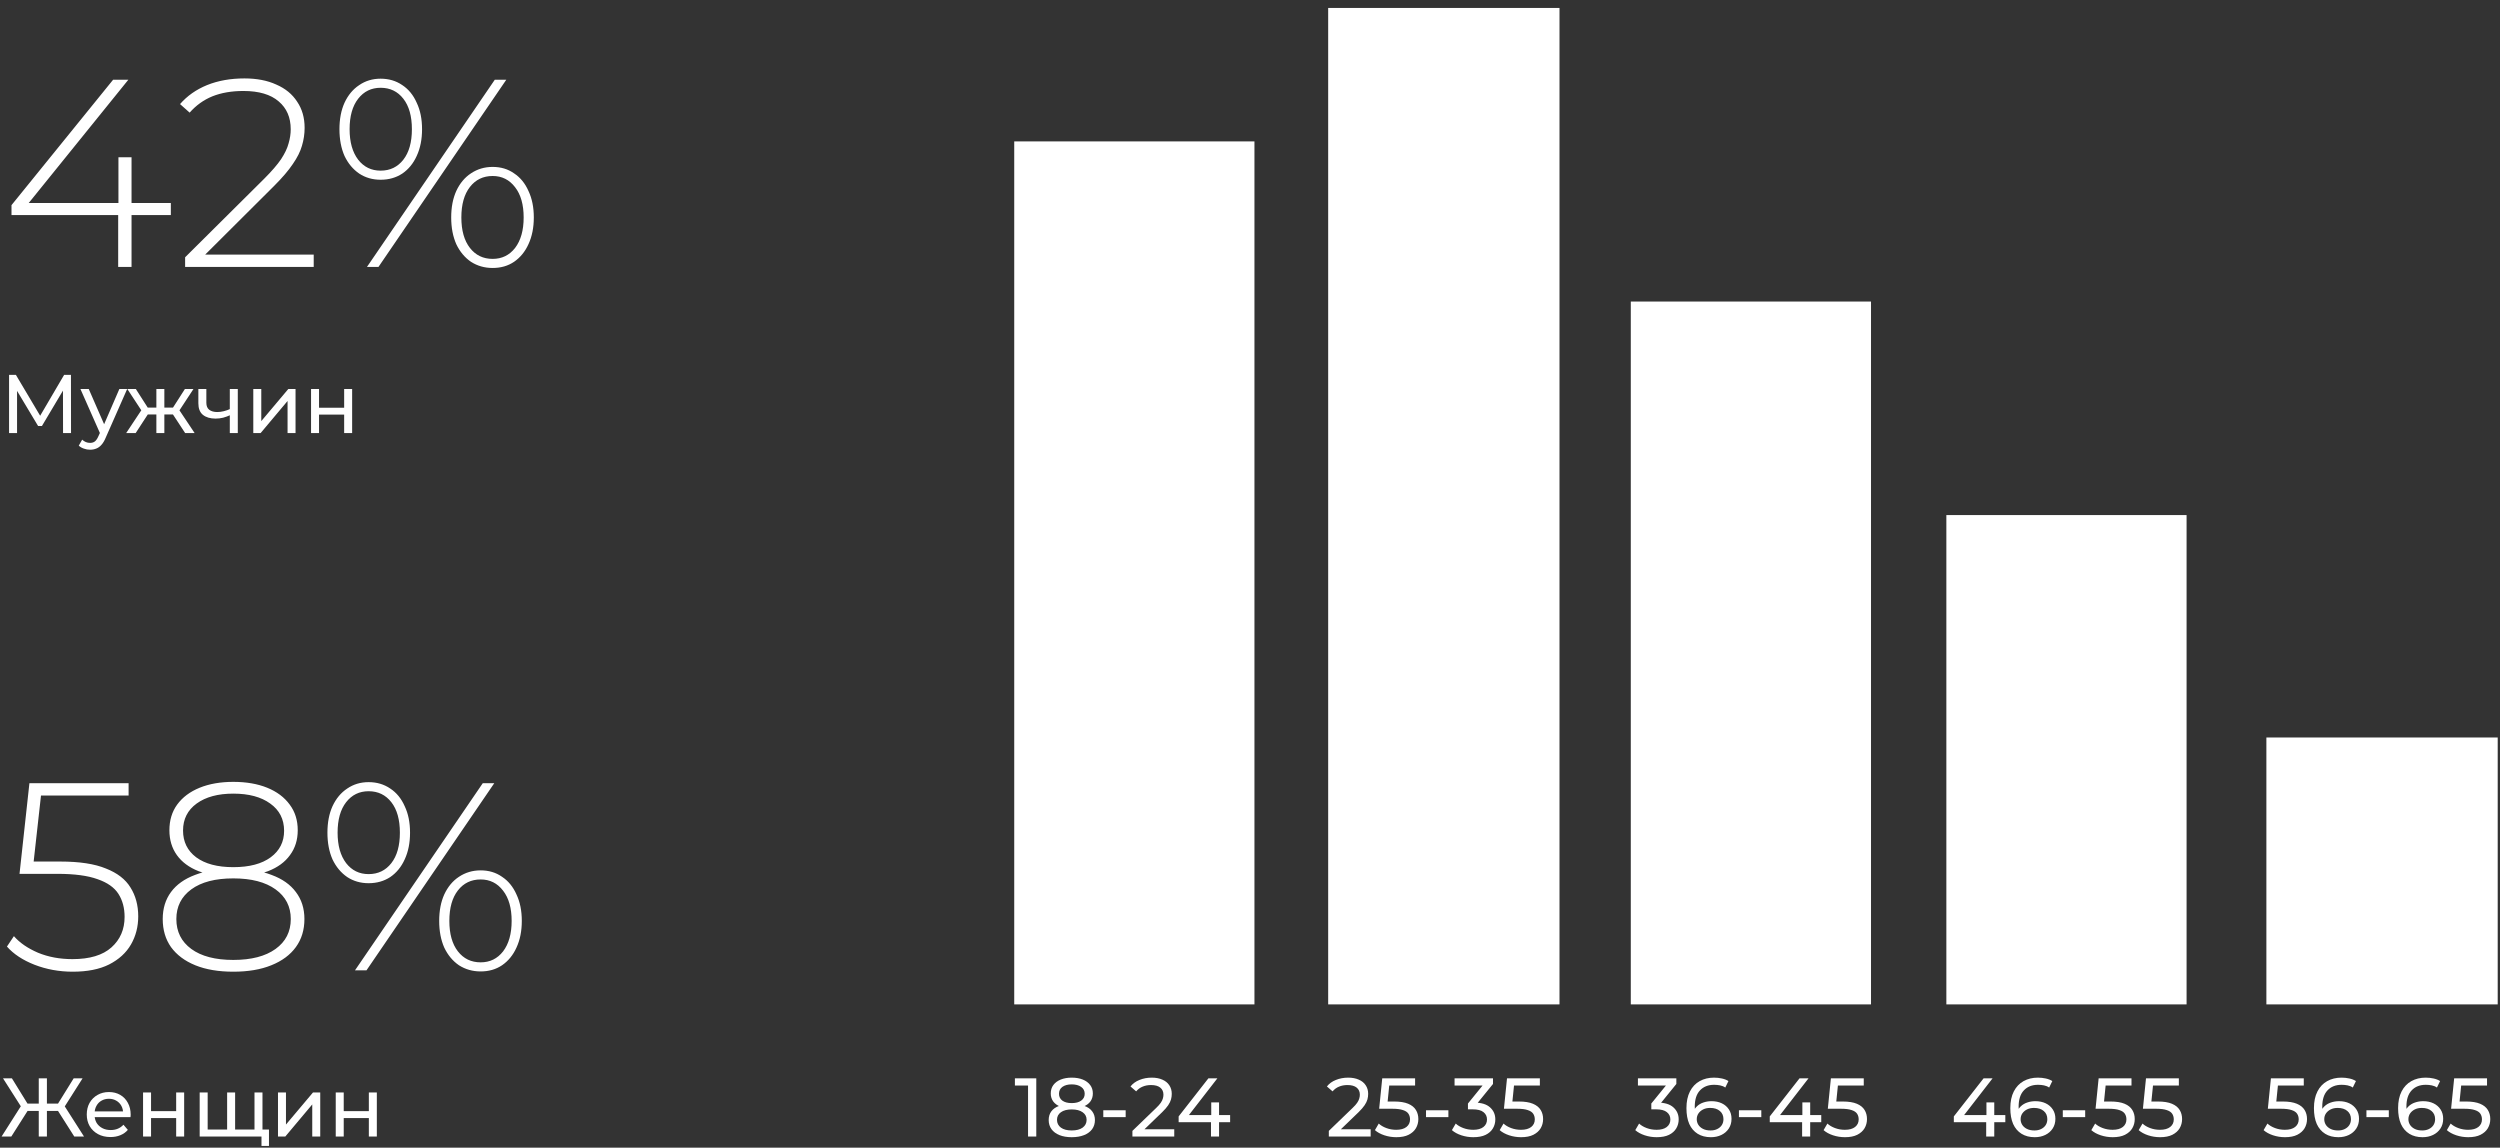
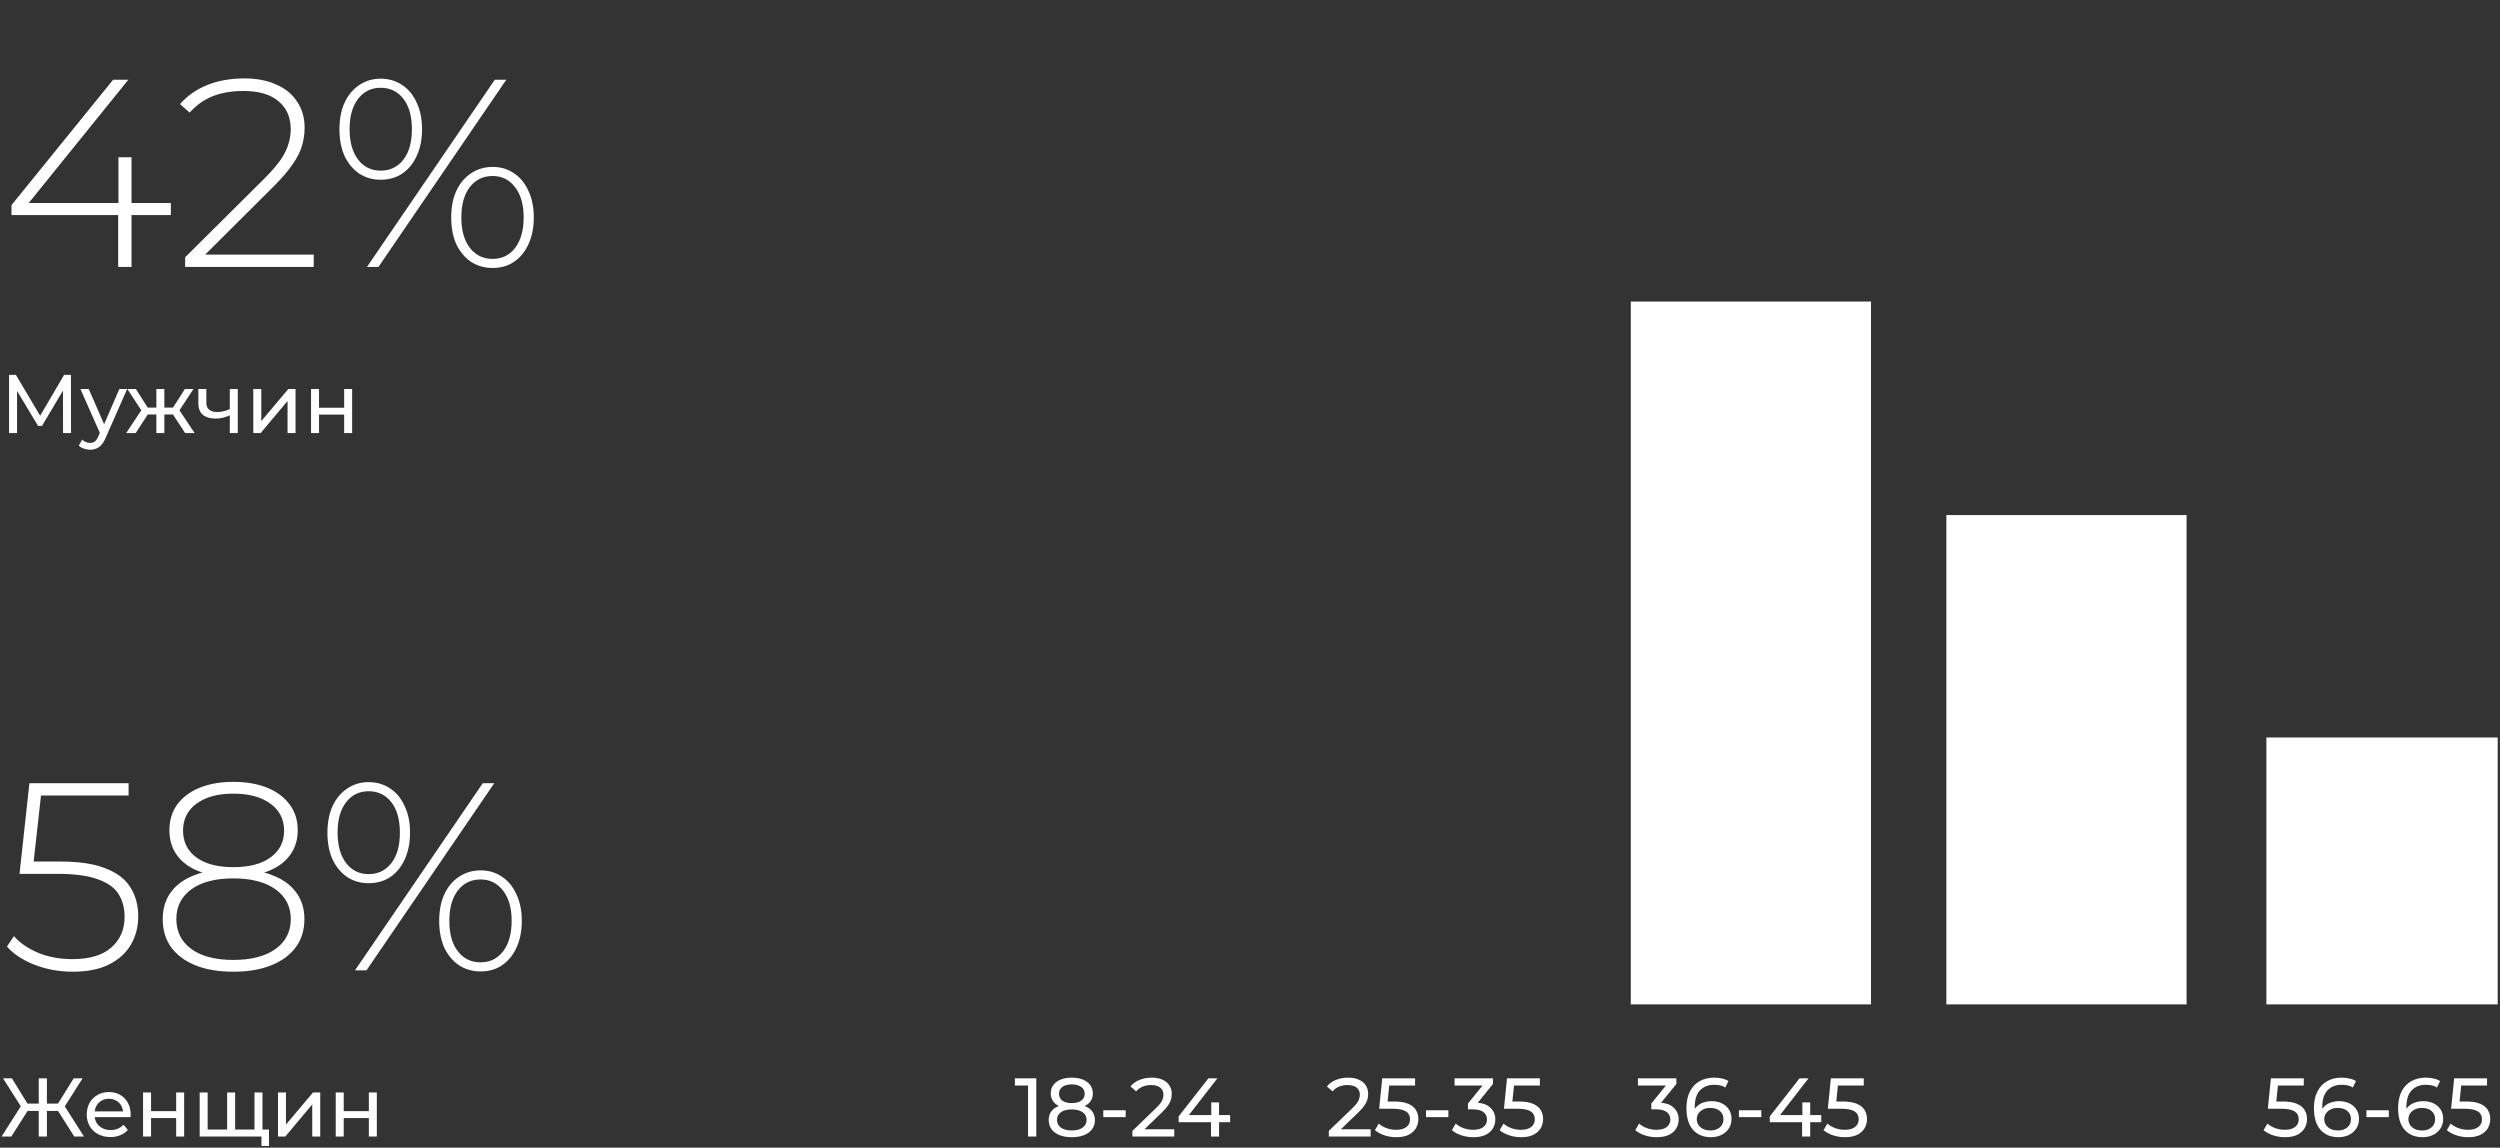
<svg xmlns="http://www.w3.org/2000/svg" width="281" height="129" viewBox="0 0 281 129" fill="none">
  <rect x="0" y="0" width="281" height="129" fill="#333333" stroke="none" />
  <path d="M1.292 24.17V23.058L12.712 8.964H14.425L3.035 23.058L2.194 22.818H19.203V24.17H1.292ZM13.283 30V24.17L13.313 22.818V17.679H14.785V30H13.283ZM20.807 30V28.918L29.702 20.083C30.543 19.242 31.174 18.51 31.595 17.889C32.016 17.248 32.296 16.657 32.437 16.116C32.597 15.575 32.677 15.044 32.677 14.524C32.677 13.201 32.226 12.159 31.325 11.398C30.423 10.617 29.101 10.226 27.358 10.226C26.035 10.226 24.873 10.427 23.872 10.827C22.89 11.228 22.039 11.839 21.317 12.66L20.236 11.699C21.037 10.777 22.049 10.066 23.271 9.565C24.513 9.064 25.915 8.814 27.478 8.814C28.86 8.814 30.052 9.044 31.054 9.505C32.076 9.946 32.857 10.587 33.398 11.428C33.959 12.25 34.239 13.231 34.239 14.373C34.239 15.055 34.139 15.726 33.939 16.387C33.759 17.028 33.418 17.709 32.917 18.43C32.437 19.151 31.735 19.973 30.814 20.894L22.459 29.219L21.948 28.618H35.261V30H20.807ZM41.249 30L55.613 8.964H56.906L42.541 30H41.249ZM42.781 20.203C41.88 20.203 41.078 19.973 40.377 19.512C39.676 19.031 39.125 18.37 38.724 17.529C38.344 16.667 38.154 15.665 38.154 14.524C38.154 13.382 38.344 12.39 38.724 11.549C39.125 10.687 39.676 10.026 40.377 9.565C41.078 9.084 41.88 8.844 42.781 8.844C43.703 8.844 44.514 9.084 45.216 9.565C45.917 10.026 46.458 10.687 46.838 11.549C47.239 12.39 47.439 13.382 47.439 14.524C47.439 15.665 47.239 16.667 46.838 17.529C46.458 18.37 45.917 19.031 45.216 19.512C44.514 19.973 43.703 20.203 42.781 20.203ZM42.781 19.181C43.843 19.181 44.695 18.771 45.336 17.949C45.977 17.128 46.297 15.986 46.297 14.524C46.297 13.061 45.977 11.919 45.336 11.098C44.695 10.276 43.843 9.866 42.781 9.866C41.74 9.866 40.898 10.276 40.257 11.098C39.616 11.919 39.295 13.061 39.295 14.524C39.295 15.966 39.616 17.108 40.257 17.949C40.898 18.771 41.74 19.181 42.781 19.181ZM55.373 30.12C54.471 30.12 53.66 29.89 52.939 29.429C52.238 28.948 51.687 28.287 51.286 27.446C50.905 26.584 50.715 25.582 50.715 24.441C50.715 23.299 50.905 22.307 51.286 21.465C51.687 20.604 52.238 19.943 52.939 19.482C53.66 19.001 54.471 18.761 55.373 18.761C56.294 18.761 57.096 19.001 57.777 19.482C58.478 19.943 59.019 20.604 59.4 21.465C59.8 22.307 60.001 23.299 60.001 24.441C60.001 25.582 59.8 26.584 59.4 27.446C59.019 28.287 58.478 28.948 57.777 29.429C57.096 29.89 56.294 30.12 55.373 30.12ZM55.373 29.099C56.415 29.099 57.256 28.688 57.897 27.866C58.538 27.025 58.859 25.883 58.859 24.441C58.859 22.998 58.538 21.866 57.897 21.045C57.256 20.203 56.415 19.782 55.373 19.782C54.311 19.782 53.46 20.193 52.819 21.015C52.178 21.836 51.857 22.978 51.857 24.441C51.857 25.903 52.178 27.045 52.819 27.866C53.46 28.688 54.311 29.099 55.373 29.099Z" fill="white" />
  <path d="M1.019 48.678V42.134H1.786L4.721 47.079H4.31L7.208 42.134H7.975L7.984 48.678H7.087L7.077 43.545H7.292L4.712 47.883H4.282L1.683 43.545H1.917V48.678H1.019ZM10.124 50.548C9.887 50.548 9.657 50.508 9.432 50.426C9.208 50.352 9.015 50.239 8.853 50.09L9.236 49.417C9.361 49.535 9.498 49.626 9.647 49.688C9.797 49.75 9.956 49.781 10.124 49.781C10.342 49.781 10.523 49.725 10.666 49.613C10.81 49.501 10.944 49.301 11.069 49.015L11.377 48.332L11.471 48.22L13.415 43.723H14.294L11.891 49.174C11.748 49.523 11.586 49.797 11.405 49.996C11.231 50.196 11.037 50.336 10.825 50.417C10.614 50.504 10.38 50.548 10.124 50.548ZM11.302 48.837L9.04 43.723H9.975L11.901 48.136L11.302 48.837ZM20.811 48.678L19.231 46.266L19.969 45.817L21.877 48.678H20.811ZM18.202 46.584V45.817H19.81V46.584H18.202ZM20.053 46.303L19.203 46.191L20.783 43.723H21.746L20.053 46.303ZM15.248 48.678H14.182L16.08 45.817L16.819 46.266L15.248 48.678ZM18.473 48.678H17.576V43.723H18.473V48.678ZM17.847 46.584H16.248V45.817H17.847V46.584ZM16.005 46.303L14.313 43.723H15.267L16.847 46.191L16.005 46.303ZM25.895 46.649C25.634 46.774 25.363 46.874 25.082 46.949C24.808 47.017 24.524 47.051 24.231 47.051C23.633 47.051 23.159 46.911 22.81 46.631C22.467 46.35 22.296 45.917 22.296 45.331V43.723H23.194V45.275C23.194 45.63 23.303 45.892 23.521 46.06C23.745 46.229 24.044 46.313 24.418 46.313C24.655 46.313 24.898 46.282 25.148 46.219C25.403 46.157 25.652 46.07 25.895 45.957V46.649ZM25.83 48.678V43.723H26.728V48.678H25.83ZM28.47 48.678V43.723H29.368V47.332L32.406 43.723H33.219V48.678H32.322V45.069L29.293 48.678H28.47ZM34.962 48.678V43.723H35.859V45.827H38.683V43.723H39.58V48.678H38.683V46.603H35.859V48.678H34.962Z" fill="white" />
  <path d="M8.174 109.219C6.651 109.219 5.219 108.958 3.877 108.437C2.554 107.917 1.523 107.235 0.781 106.394L1.563 105.222C2.204 105.963 3.105 106.584 4.267 107.085C5.429 107.566 6.721 107.806 8.144 107.806C10.087 107.806 11.55 107.366 12.531 106.484C13.513 105.603 14.004 104.461 14.004 103.058C14.004 102.056 13.774 101.195 13.313 100.474C12.852 99.753 12.071 99.202 10.969 98.821C9.867 98.42 8.364 98.22 6.461 98.22H2.194L3.306 88.032H14.455V89.415H3.937L4.688 88.694L3.696 97.619L2.975 96.838H6.792C8.935 96.838 10.638 97.098 11.9 97.619C13.182 98.12 14.104 98.831 14.665 99.753C15.246 100.674 15.537 101.756 15.537 102.998C15.537 104.16 15.266 105.212 14.725 106.153C14.184 107.095 13.363 107.846 12.261 108.407C11.179 108.948 9.817 109.219 8.174 109.219ZM26.223 109.219C24.561 109.219 23.138 108.978 21.956 108.498C20.774 108.017 19.863 107.336 19.221 106.454C18.6 105.573 18.29 104.521 18.29 103.299C18.29 102.117 18.6 101.105 19.221 100.263C19.842 99.422 20.744 98.781 21.926 98.34C23.108 97.879 24.541 97.649 26.223 97.649C27.906 97.649 29.339 97.879 30.521 98.34C31.723 98.781 32.634 99.422 33.255 100.263C33.897 101.105 34.217 102.117 34.217 103.299C34.217 104.521 33.897 105.573 33.255 106.454C32.614 107.336 31.693 108.017 30.491 108.498C29.309 108.978 27.886 109.219 26.223 109.219ZM26.223 107.896C28.247 107.896 29.829 107.486 30.971 106.664C32.113 105.843 32.684 104.721 32.684 103.299C32.684 101.896 32.113 100.784 30.971 99.963C29.829 99.141 28.247 98.731 26.223 98.731C24.2 98.731 22.627 99.141 21.505 99.963C20.383 100.784 19.822 101.896 19.822 103.299C19.822 104.721 20.383 105.843 21.505 106.664C22.627 107.486 24.2 107.896 26.223 107.896ZM26.223 98.52C24.701 98.52 23.398 98.32 22.317 97.919C21.255 97.499 20.444 96.898 19.883 96.116C19.322 95.335 19.041 94.403 19.041 93.322C19.041 92.2 19.332 91.238 19.913 90.437C20.514 89.615 21.355 88.984 22.437 88.543C23.519 88.103 24.781 87.882 26.223 87.882C27.686 87.882 28.958 88.103 30.04 88.543C31.122 88.984 31.963 89.615 32.564 90.437C33.165 91.238 33.466 92.2 33.466 93.322C33.466 94.403 33.175 95.335 32.594 96.116C32.033 96.898 31.212 97.499 30.13 97.919C29.048 98.32 27.746 98.52 26.223 98.52ZM26.223 97.469C28.026 97.469 29.429 97.098 30.43 96.357C31.432 95.615 31.933 94.624 31.933 93.382C31.933 92.079 31.412 91.058 30.37 90.316C29.349 89.575 27.966 89.204 26.223 89.204C24.5 89.204 23.128 89.575 22.106 90.316C21.085 91.058 20.574 92.069 20.574 93.352C20.574 94.614 21.064 95.615 22.046 96.357C23.048 97.098 24.44 97.469 26.223 97.469ZM39.899 109.068L54.263 88.032H55.556L41.191 109.068H39.899ZM41.431 99.272C40.53 99.272 39.728 99.041 39.027 98.581C38.326 98.1 37.775 97.439 37.374 96.597C36.994 95.736 36.803 94.734 36.803 93.592C36.803 92.45 36.994 91.458 37.374 90.617C37.775 89.755 38.326 89.094 39.027 88.633C39.728 88.153 40.53 87.912 41.431 87.912C42.353 87.912 43.164 88.153 43.866 88.633C44.567 89.094 45.108 89.755 45.488 90.617C45.889 91.458 46.089 92.45 46.089 93.592C46.089 94.734 45.889 95.736 45.488 96.597C45.108 97.439 44.567 98.1 43.866 98.581C43.164 99.041 42.353 99.272 41.431 99.272ZM41.431 98.25C42.493 98.25 43.345 97.839 43.986 97.018C44.627 96.197 44.947 95.055 44.947 93.592C44.947 92.129 44.627 90.988 43.986 90.166C43.345 89.345 42.493 88.934 41.431 88.934C40.39 88.934 39.548 89.345 38.907 90.166C38.266 90.988 37.946 92.129 37.946 93.592C37.946 95.034 38.266 96.176 38.907 97.018C39.548 97.839 40.39 98.25 41.431 98.25ZM54.023 109.189C53.121 109.189 52.31 108.958 51.589 108.498C50.888 108.017 50.337 107.356 49.936 106.514C49.555 105.653 49.365 104.651 49.365 103.509C49.365 102.367 49.555 101.375 49.936 100.534C50.337 99.672 50.888 99.011 51.589 98.55C52.31 98.07 53.121 97.829 54.023 97.829C54.944 97.829 55.746 98.07 56.427 98.55C57.128 99.011 57.669 99.672 58.05 100.534C58.45 101.375 58.651 102.367 58.651 103.509C58.651 104.651 58.45 105.653 58.05 106.514C57.669 107.356 57.128 108.017 56.427 108.498C55.746 108.958 54.944 109.189 54.023 109.189ZM54.023 108.167C55.065 108.167 55.906 107.756 56.547 106.935C57.188 106.093 57.509 104.951 57.509 103.509C57.509 102.067 57.188 100.935 56.547 100.113C55.906 99.272 55.065 98.851 54.023 98.851C52.961 98.851 52.11 99.262 51.469 100.083C50.828 100.905 50.507 102.046 50.507 103.509C50.507 104.971 50.828 106.113 51.469 106.935C52.11 107.756 52.961 108.167 54.023 108.167Z" fill="white" />
  <path d="M8.349 127.747L6.301 124.521L7.087 124.054L9.443 127.747H8.349ZM4.993 124.867V124.044H6.909V124.867H4.993ZM7.143 124.577L6.273 124.446L8.283 121.202H9.284L7.143 124.577ZM1.272 127.747H0.178L2.524 124.054L3.319 124.521L1.272 127.747ZM5.273 127.747H4.357V121.202H5.273V127.747ZM4.637 124.867H2.711V124.044H4.637V124.867ZM2.487 124.577L0.337 121.202H1.337L3.338 124.446L2.487 124.577ZM12.416 127.803C11.886 127.803 11.419 127.694 11.014 127.475C10.615 127.257 10.303 126.958 10.079 126.578C9.861 126.198 9.752 125.761 9.752 125.269C9.752 124.777 9.858 124.34 10.069 123.96C10.288 123.58 10.584 123.284 10.958 123.072C11.338 122.854 11.765 122.745 12.239 122.745C12.718 122.745 13.142 122.851 13.51 123.063C13.878 123.274 14.164 123.574 14.37 123.96C14.582 124.34 14.688 124.786 14.688 125.297C14.688 125.334 14.685 125.378 14.679 125.428C14.679 125.478 14.675 125.525 14.669 125.568H10.453V124.923H14.202L13.837 125.147C13.843 124.83 13.778 124.546 13.641 124.297C13.504 124.047 13.314 123.854 13.071 123.717C12.834 123.574 12.556 123.502 12.239 123.502C11.927 123.502 11.649 123.574 11.406 123.717C11.163 123.854 10.973 124.05 10.836 124.306C10.699 124.555 10.63 124.842 10.63 125.166V125.316C10.63 125.646 10.705 125.942 10.855 126.204C11.011 126.459 11.226 126.659 11.5 126.802C11.774 126.946 12.089 127.017 12.444 127.017C12.737 127.017 13.002 126.967 13.239 126.868C13.482 126.768 13.694 126.618 13.875 126.419L14.37 126.999C14.146 127.26 13.865 127.46 13.529 127.597C13.198 127.734 12.828 127.803 12.416 127.803ZM16.08 127.747V122.791H16.978V124.895H19.801V122.791H20.699V127.747H19.801V125.671H16.978V127.747H16.08ZM25.735 126.961L25.529 127.195V122.791H26.427V127.195L26.203 126.961H28.82L28.605 127.195V122.791H29.503V127.747H22.444V122.791H23.342V127.195L23.127 126.961H25.735ZM29.391 128.803V127.513L29.606 127.747H28.559V126.961H30.232V128.803H29.391ZM31.246 127.747V122.791H32.143V126.4L35.182 122.791H35.995V127.747H35.097V124.138L32.068 127.747H31.246ZM37.737 127.747V122.791H38.635V124.895H41.458V122.791H42.356V127.747H41.458V125.671H38.635V127.747H37.737Z" fill="white" />
  <path d="M115.552 127.746V121.576L115.954 122.015H114.075V121.202H116.478V127.746H115.552ZM120.461 127.821C119.932 127.821 119.474 127.743 119.087 127.588C118.701 127.432 118.402 127.21 118.19 126.924C117.978 126.631 117.872 126.288 117.872 125.895C117.872 125.509 117.971 125.182 118.171 124.914C118.377 124.639 118.673 124.434 119.059 124.297C119.446 124.153 119.913 124.082 120.461 124.082C121.01 124.082 121.477 124.153 121.864 124.297C122.257 124.434 122.556 124.639 122.761 124.914C122.967 125.188 123.07 125.515 123.07 125.895C123.07 126.288 122.964 126.631 122.752 126.924C122.54 127.21 122.238 127.432 121.845 127.588C121.453 127.743 120.991 127.821 120.461 127.821ZM120.461 127.064C120.985 127.064 121.393 126.958 121.686 126.746C121.985 126.528 122.135 126.235 122.135 125.867C122.135 125.506 121.985 125.222 121.686 125.016C121.393 124.805 120.985 124.699 120.461 124.699C119.944 124.699 119.539 124.805 119.246 125.016C118.953 125.222 118.807 125.506 118.807 125.867C118.807 126.235 118.953 126.528 119.246 126.746C119.539 126.958 119.944 127.064 120.461 127.064ZM120.461 124.586C119.963 124.586 119.539 124.521 119.19 124.39C118.841 124.253 118.573 124.06 118.386 123.81C118.199 123.555 118.105 123.253 118.105 122.904C118.105 122.536 118.202 122.221 118.395 121.959C118.595 121.691 118.872 121.486 119.227 121.342C119.583 121.199 119.994 121.127 120.461 121.127C120.935 121.127 121.35 121.199 121.705 121.342C122.06 121.486 122.338 121.691 122.537 121.959C122.736 122.221 122.836 122.536 122.836 122.904C122.836 123.253 122.743 123.555 122.556 123.81C122.369 124.06 122.098 124.253 121.742 124.39C121.387 124.521 120.96 124.586 120.461 124.586ZM120.461 123.988C120.916 123.988 121.272 123.895 121.527 123.708C121.789 123.521 121.92 123.265 121.92 122.941C121.92 122.611 121.786 122.352 121.518 122.165C121.25 121.978 120.898 121.884 120.461 121.884C120.025 121.884 119.676 121.978 119.414 122.165C119.159 122.352 119.031 122.611 119.031 122.941C119.031 123.265 119.156 123.521 119.405 123.708C119.661 123.895 120.013 123.988 120.461 123.988ZM124.01 125.568V124.792H126.525V125.568H124.01ZM127.283 127.746V127.111L129.948 124.54C130.185 124.315 130.359 124.119 130.472 123.951C130.59 123.776 130.668 123.617 130.705 123.474C130.749 123.324 130.771 123.181 130.771 123.044C130.771 122.707 130.652 122.442 130.415 122.249C130.179 122.056 129.833 121.959 129.378 121.959C129.029 121.959 128.714 122.018 128.433 122.137C128.153 122.249 127.91 122.427 127.704 122.67L127.068 122.118C127.318 121.8 127.651 121.557 128.069 121.389C128.493 121.214 128.957 121.127 129.462 121.127C129.917 121.127 130.313 121.202 130.649 121.352C130.986 121.495 131.244 121.704 131.425 121.978C131.612 122.252 131.706 122.576 131.706 122.95C131.706 123.162 131.678 123.371 131.621 123.577C131.565 123.782 131.459 124.001 131.304 124.231C131.148 124.462 130.923 124.72 130.63 125.007L128.256 127.298L128.031 126.933H131.986V127.746H127.283ZM132.479 126.138V125.484L135.826 121.202H136.835L133.516 125.484L133.04 125.334H138.266V126.138H132.479ZM136.116 127.746V126.138L136.144 125.334V123.913H137.022V127.746H136.116Z" fill="white" />
-   <rect x="114" y="15.894" width="27" height="97" fill="white" />
  <path d="M149.36 127.747V127.111L152.024 124.54C152.261 124.315 152.436 124.119 152.548 123.951C152.666 123.776 152.744 123.617 152.781 123.474C152.825 123.324 152.847 123.181 152.847 123.044C152.847 122.707 152.728 122.442 152.492 122.249C152.255 122.056 151.909 121.959 151.454 121.959C151.105 121.959 150.79 122.019 150.51 122.137C150.229 122.249 149.986 122.427 149.78 122.67L149.145 122.118C149.394 121.8 149.727 121.557 150.145 121.389C150.569 121.215 151.033 121.127 151.538 121.127C151.993 121.127 152.389 121.202 152.725 121.352C153.062 121.495 153.321 121.704 153.501 121.978C153.688 122.252 153.782 122.576 153.782 122.95C153.782 123.162 153.754 123.371 153.698 123.577C153.642 123.782 153.536 124.001 153.38 124.231C153.224 124.462 153 124.721 152.707 125.007L150.332 127.298L150.108 126.933H154.062V127.747H149.36ZM156.944 127.821C156.483 127.821 156.034 127.75 155.598 127.606C155.168 127.463 154.815 127.27 154.541 127.027L154.971 126.288C155.189 126.494 155.473 126.662 155.822 126.793C156.171 126.924 156.542 126.989 156.935 126.989C157.433 126.989 157.817 126.883 158.085 126.671C158.353 126.459 158.487 126.176 158.487 125.821C158.487 125.578 158.427 125.366 158.309 125.185C158.191 125.004 157.985 124.867 157.692 124.773C157.405 124.674 157.009 124.624 156.505 124.624H155.018L155.364 121.202H159.057V122.015H155.71L156.196 121.557L155.925 124.259L155.439 123.811H156.701C157.355 123.811 157.882 123.895 158.281 124.063C158.68 124.231 158.97 124.465 159.15 124.764C159.331 125.057 159.422 125.397 159.422 125.783C159.422 126.157 159.331 126.5 159.15 126.812C158.97 127.117 158.695 127.363 158.328 127.55C157.966 127.731 157.505 127.821 156.944 127.821ZM160.284 125.568V124.792H162.799V125.568H160.284ZM165.597 127.821C165.135 127.821 164.687 127.75 164.25 127.606C163.82 127.463 163.468 127.27 163.194 127.027L163.624 126.288C163.842 126.494 164.126 126.662 164.475 126.793C164.824 126.924 165.198 126.989 165.597 126.989C166.083 126.989 166.46 126.886 166.728 126.681C167.002 126.469 167.139 126.185 167.139 125.83C167.139 125.487 167.008 125.213 166.747 125.007C166.491 124.795 166.083 124.689 165.522 124.689H164.998V124.035L166.943 121.641L167.074 122.015H163.493V121.202H167.813V121.838L165.877 124.222L165.391 123.932H165.7C166.491 123.932 167.083 124.11 167.476 124.465C167.875 124.82 168.074 125.272 168.074 125.821C168.074 126.188 167.984 126.525 167.803 126.83C167.622 127.136 167.348 127.379 166.98 127.56C166.619 127.734 166.158 127.821 165.597 127.821ZM170.968 127.821C170.507 127.821 170.058 127.75 169.622 127.606C169.192 127.463 168.839 127.27 168.565 127.027L168.995 126.288C169.213 126.494 169.497 126.662 169.846 126.793C170.195 126.924 170.566 126.989 170.959 126.989C171.457 126.989 171.841 126.883 172.109 126.671C172.377 126.459 172.511 126.176 172.511 125.821C172.511 125.578 172.451 125.366 172.333 125.185C172.214 125.004 172.009 124.867 171.716 124.773C171.429 124.674 171.033 124.624 170.528 124.624H169.042L169.388 121.202H173.081V122.015H169.734L170.22 121.557L169.949 124.259L169.463 123.811H170.725C171.379 123.811 171.906 123.895 172.305 124.063C172.704 124.231 172.994 124.465 173.174 124.764C173.355 125.057 173.445 125.397 173.445 125.783C173.445 126.157 173.355 126.5 173.174 126.812C172.994 127.117 172.719 127.363 172.352 127.55C171.99 127.731 171.529 127.821 170.968 127.821Z" fill="white" />
-   <rect x="149.287" y="0.894" width="26" height="112" fill="white" />
-   <path d="M186.206 127.821C185.745 127.821 185.296 127.75 184.86 127.606C184.43 127.463 184.078 127.27 183.804 127.027L184.234 126.288C184.452 126.494 184.735 126.662 185.084 126.793C185.433 126.924 185.807 126.989 186.206 126.989C186.693 126.989 187.07 126.886 187.338 126.681C187.612 126.469 187.749 126.185 187.749 125.83C187.749 125.487 187.618 125.213 187.356 125.007C187.101 124.795 186.693 124.689 186.132 124.689H185.608V124.035L187.553 121.641L187.684 122.015H184.103V121.202H188.422V121.838L186.487 124.222L186.001 123.932H186.309C187.101 123.932 187.693 124.11 188.086 124.465C188.484 124.82 188.684 125.272 188.684 125.821C188.684 126.188 188.594 126.525 188.413 126.83C188.232 127.136 187.958 127.379 187.59 127.56C187.229 127.734 186.767 127.821 186.206 127.821ZM192.305 127.821C191.725 127.821 191.229 127.694 190.818 127.438C190.407 127.183 190.092 126.815 189.874 126.335C189.662 125.849 189.556 125.257 189.556 124.558C189.556 123.817 189.687 123.19 189.949 122.679C190.21 122.168 190.575 121.782 191.042 121.52C191.51 121.258 192.046 121.127 192.651 121.127C192.962 121.127 193.258 121.158 193.539 121.221C193.825 121.283 194.072 121.38 194.277 121.511L193.922 122.24C193.754 122.121 193.561 122.04 193.342 121.997C193.13 121.953 192.906 121.931 192.669 121.931C192.002 121.931 191.473 122.14 191.08 122.558C190.687 122.969 190.491 123.583 190.491 124.4C190.491 124.53 190.497 124.686 190.51 124.867C190.522 125.048 190.553 125.225 190.603 125.4L190.285 125.082C190.379 124.795 190.525 124.555 190.725 124.362C190.93 124.163 191.173 124.016 191.454 123.923C191.741 123.823 192.049 123.773 192.379 123.773C192.816 123.773 193.202 123.854 193.539 124.016C193.875 124.178 194.14 124.409 194.333 124.708C194.527 125.001 194.623 125.35 194.623 125.755C194.623 126.173 194.52 126.537 194.315 126.849C194.109 127.161 193.832 127.401 193.483 127.569C193.134 127.737 192.741 127.821 192.305 127.821ZM192.267 127.064C192.554 127.064 192.803 127.011 193.015 126.905C193.233 126.799 193.405 126.653 193.529 126.466C193.654 126.273 193.716 126.048 193.716 125.793C193.716 125.406 193.582 125.101 193.314 124.876C193.046 124.646 192.682 124.53 192.22 124.53C191.921 124.53 191.659 124.587 191.435 124.699C191.211 124.811 191.033 124.964 190.902 125.157C190.778 125.344 190.715 125.559 190.715 125.802C190.715 126.026 190.774 126.235 190.893 126.428C191.011 126.615 191.186 126.768 191.416 126.886C191.647 127.005 191.931 127.064 192.267 127.064ZM195.456 125.568V124.792H197.971V125.568H195.456ZM198.921 126.138V125.484L202.268 121.202H203.278L199.959 125.484L199.482 125.334H204.709V126.138H198.921ZM202.558 127.747V126.138L202.586 125.334V123.913H203.465V127.747H202.558ZM207.373 127.821C206.912 127.821 206.463 127.75 206.026 127.606C205.596 127.463 205.244 127.27 204.97 127.027L205.4 126.288C205.618 126.494 205.902 126.662 206.251 126.793C206.6 126.924 206.971 126.989 207.363 126.989C207.862 126.989 208.245 126.883 208.513 126.671C208.781 126.459 208.915 126.176 208.915 125.821C208.915 125.578 208.856 125.366 208.738 125.185C208.619 125.004 208.414 124.867 208.121 124.773C207.834 124.674 207.438 124.624 206.933 124.624H205.447L205.793 121.202H209.486V122.015H206.139L206.625 121.557L206.354 124.259L205.868 123.811H207.13C207.784 123.811 208.311 123.895 208.71 124.063C209.109 124.231 209.398 124.465 209.579 124.764C209.76 125.057 209.85 125.397 209.85 125.783C209.85 126.157 209.76 126.5 209.579 126.812C209.398 127.117 209.124 127.363 208.756 127.55C208.395 127.731 207.934 127.821 207.373 127.821Z" fill="white" />
+   <path d="M186.206 127.821C185.745 127.821 185.296 127.75 184.86 127.606C184.43 127.463 184.078 127.27 183.804 127.027L184.234 126.288C184.452 126.494 184.735 126.662 185.084 126.793C185.433 126.924 185.807 126.989 186.206 126.989C186.693 126.989 187.07 126.886 187.338 126.681C187.612 126.469 187.749 126.185 187.749 125.83C187.749 125.487 187.618 125.213 187.356 125.007C187.101 124.795 186.693 124.689 186.132 124.689H185.608V124.035L187.553 121.641L187.684 122.015H184.103V121.202H188.422V121.838L186.487 124.222L186.001 123.932H186.309C187.101 123.932 187.693 124.11 188.086 124.465C188.484 124.82 188.684 125.272 188.684 125.821C188.684 126.188 188.594 126.525 188.413 126.83C188.232 127.136 187.958 127.379 187.59 127.56C187.229 127.734 186.767 127.821 186.206 127.821ZM192.305 127.821C191.725 127.821 191.229 127.694 190.818 127.438C190.407 127.183 190.092 126.815 189.874 126.335C189.662 125.849 189.556 125.257 189.556 124.558C189.556 123.817 189.687 123.19 189.949 122.679C190.21 122.168 190.575 121.782 191.042 121.52C191.51 121.258 192.046 121.127 192.651 121.127C192.962 121.127 193.258 121.158 193.539 121.221C193.825 121.283 194.072 121.38 194.277 121.511L193.922 122.24C193.754 122.121 193.561 122.04 193.342 121.997C193.13 121.953 192.906 121.931 192.669 121.931C192.002 121.931 191.473 122.14 191.08 122.558C190.687 122.969 190.491 123.583 190.491 124.4C190.491 124.53 190.497 124.686 190.51 124.867C190.522 125.048 190.553 125.225 190.603 125.4L190.285 125.082C190.379 124.795 190.525 124.555 190.725 124.362C190.93 124.163 191.173 124.016 191.454 123.923C191.741 123.823 192.049 123.773 192.379 123.773C192.816 123.773 193.202 123.854 193.539 124.016C193.875 124.178 194.14 124.409 194.333 124.708C194.527 125.001 194.623 125.35 194.623 125.755C194.623 126.173 194.52 126.537 194.315 126.849C194.109 127.161 193.832 127.401 193.483 127.569C193.134 127.737 192.741 127.821 192.305 127.821ZM192.267 127.064C192.554 127.064 192.803 127.011 193.015 126.905C193.233 126.799 193.405 126.653 193.529 126.466C193.654 126.273 193.716 126.048 193.716 125.793C193.716 125.406 193.582 125.101 193.314 124.876C193.046 124.646 192.682 124.53 192.22 124.53C191.921 124.53 191.659 124.587 191.435 124.699C191.211 124.811 191.033 124.964 190.902 125.157C190.778 125.344 190.715 125.559 190.715 125.802C190.715 126.026 190.774 126.235 190.893 126.428C191.011 126.615 191.186 126.768 191.416 126.886C191.647 127.005 191.931 127.064 192.267 127.064ZM195.456 125.568V124.792H197.971V125.568H195.456ZM198.921 126.138V125.484L202.268 121.202H203.278L199.959 125.484L199.482 125.334H204.709V126.138H198.921M202.558 127.747V126.138L202.586 125.334V123.913H203.465V127.747H202.558ZM207.373 127.821C206.912 127.821 206.463 127.75 206.026 127.606C205.596 127.463 205.244 127.27 204.97 127.027L205.4 126.288C205.618 126.494 205.902 126.662 206.251 126.793C206.6 126.924 206.971 126.989 207.363 126.989C207.862 126.989 208.245 126.883 208.513 126.671C208.781 126.459 208.915 126.176 208.915 125.821C208.915 125.578 208.856 125.366 208.738 125.185C208.619 125.004 208.414 124.867 208.121 124.773C207.834 124.674 207.438 124.624 206.933 124.624H205.447L205.793 121.202H209.486V122.015H206.139L206.625 121.557L206.354 124.259L205.868 123.811H207.13C207.784 123.811 208.311 123.895 208.71 124.063C209.109 124.231 209.398 124.465 209.579 124.764C209.76 125.057 209.85 125.397 209.85 125.783C209.85 126.157 209.76 126.5 209.579 126.812C209.398 127.117 209.124 127.363 208.756 127.55C208.395 127.731 207.934 127.821 207.373 127.821Z" fill="white" />
  <rect x="183.301" y="33.894" width="27" height="79" fill="white" />
-   <path d="M219.611 126.138V125.484L222.958 121.202H223.968L220.649 125.484L220.172 125.334H225.398V126.138H219.611ZM223.248 127.747V126.138L223.276 125.334V123.913H224.155V127.747H223.248ZM228.708 127.821C228.128 127.821 227.632 127.694 227.221 127.438C226.81 127.183 226.495 126.815 226.277 126.335C226.065 125.849 225.959 125.257 225.959 124.558C225.959 123.817 226.09 123.19 226.351 122.679C226.613 122.168 226.978 121.782 227.445 121.52C227.913 121.258 228.449 121.127 229.053 121.127C229.365 121.127 229.661 121.158 229.942 121.221C230.228 121.283 230.475 121.38 230.68 121.511L230.325 122.24C230.157 122.121 229.963 122.04 229.745 121.997C229.533 121.953 229.309 121.931 229.072 121.931C228.405 121.931 227.875 122.14 227.483 122.558C227.09 122.969 226.894 123.583 226.894 124.4C226.894 124.53 226.9 124.686 226.912 124.867C226.925 125.048 226.956 125.225 227.006 125.4L226.688 125.082C226.782 124.795 226.928 124.555 227.127 124.362C227.333 124.163 227.576 124.016 227.857 123.923C228.143 123.823 228.452 123.773 228.782 123.773C229.219 123.773 229.605 123.854 229.942 124.016C230.278 124.178 230.543 124.409 230.736 124.708C230.93 125.001 231.026 125.35 231.026 125.755C231.026 126.173 230.923 126.537 230.718 126.849C230.512 127.161 230.235 127.401 229.886 127.569C229.536 127.737 229.144 127.821 228.708 127.821ZM228.67 127.064C228.957 127.064 229.206 127.011 229.418 126.905C229.636 126.799 229.808 126.653 229.932 126.466C230.057 126.273 230.119 126.048 230.119 125.793C230.119 125.406 229.985 125.101 229.717 124.876C229.449 124.646 229.085 124.53 228.623 124.53C228.324 124.53 228.062 124.587 227.838 124.699C227.614 124.811 227.436 124.964 227.305 125.157C227.18 125.344 227.118 125.559 227.118 125.802C227.118 126.026 227.177 126.235 227.296 126.428C227.414 126.615 227.589 126.768 227.819 126.886C228.05 127.005 228.334 127.064 228.67 127.064ZM231.859 125.568V124.792H234.374V125.568H231.859ZM237.467 127.821C237.005 127.821 236.557 127.75 236.12 127.606C235.69 127.463 235.338 127.27 235.064 127.027L235.494 126.288C235.712 126.494 235.996 126.662 236.345 126.793C236.694 126.924 237.065 126.989 237.457 126.989C237.956 126.989 238.339 126.883 238.607 126.671C238.875 126.459 239.009 126.176 239.009 125.821C239.009 125.578 238.95 125.366 238.832 125.185C238.713 125.004 238.508 124.867 238.215 124.773C237.928 124.674 237.532 124.624 237.027 124.624H235.541L235.887 121.202H239.58V122.015H236.233L236.719 121.557L236.448 124.259L235.961 123.811H237.224C237.878 123.811 238.405 123.895 238.804 124.063C239.203 124.231 239.492 124.465 239.673 124.764C239.854 125.057 239.944 125.397 239.944 125.783C239.944 126.157 239.854 126.5 239.673 126.812C239.492 127.117 239.218 127.363 238.85 127.55C238.489 127.731 238.028 127.821 237.467 127.821ZM242.79 127.821C242.328 127.821 241.88 127.75 241.443 127.606C241.013 127.463 240.661 127.27 240.387 127.027L240.817 126.288C241.035 126.494 241.319 126.662 241.668 126.793C242.017 126.924 242.388 126.989 242.78 126.989C243.279 126.989 243.662 126.883 243.93 126.671C244.198 126.459 244.332 126.176 244.332 125.821C244.332 125.578 244.273 125.366 244.155 125.185C244.036 125.004 243.831 124.867 243.538 124.773C243.251 124.674 242.855 124.624 242.35 124.624H240.864L241.21 121.202H244.903V122.015H241.556L242.042 121.557L241.771 124.259L241.284 123.811H242.547C243.201 123.811 243.728 123.895 244.127 124.063C244.525 124.231 244.815 124.465 244.996 124.764C245.177 125.057 245.267 125.397 245.267 125.783C245.267 126.157 245.177 126.5 244.996 126.812C244.815 127.117 244.541 127.363 244.173 127.55C243.812 127.731 243.351 127.821 242.79 127.821Z" fill="white" />
  <rect x="218.771" y="57.894" width="27" height="55" fill="white" />
  <path d="M256.831 127.821C256.37 127.821 255.921 127.75 255.485 127.606C255.055 127.463 254.703 127.27 254.428 127.027L254.859 126.288C255.077 126.494 255.36 126.662 255.709 126.793C256.058 126.924 256.429 126.989 256.822 126.989C257.321 126.989 257.704 126.883 257.972 126.671C258.24 126.459 258.374 126.176 258.374 125.821C258.374 125.577 258.315 125.366 258.196 125.185C258.078 125.004 257.872 124.867 257.579 124.773C257.292 124.674 256.897 124.624 256.392 124.624H254.905L255.251 121.202H258.944V122.015H255.597L256.083 121.557L255.812 124.259L255.326 123.81H256.588C257.243 123.81 257.769 123.895 258.168 124.063C258.567 124.231 258.857 124.465 259.038 124.764C259.218 125.057 259.309 125.397 259.309 125.783C259.309 126.157 259.218 126.5 259.038 126.812C258.857 127.117 258.583 127.363 258.215 127.55C257.853 127.731 257.392 127.821 256.831 127.821ZM262.836 127.821C262.256 127.821 261.76 127.693 261.349 127.438C260.938 127.182 260.623 126.815 260.405 126.335C260.193 125.849 260.087 125.256 260.087 124.558C260.087 123.817 260.218 123.19 260.48 122.679C260.741 122.168 261.106 121.782 261.573 121.52C262.041 121.258 262.577 121.127 263.181 121.127C263.493 121.127 263.789 121.158 264.07 121.221C264.356 121.283 264.603 121.38 264.808 121.51L264.453 122.24C264.285 122.121 264.091 122.04 263.873 121.997C263.661 121.953 263.437 121.931 263.2 121.931C262.533 121.931 262.003 122.14 261.611 122.558C261.218 122.969 261.022 123.583 261.022 124.399C261.022 124.53 261.028 124.686 261.04 124.867C261.053 125.048 261.084 125.225 261.134 125.4L260.816 125.082C260.91 124.795 261.056 124.555 261.256 124.362C261.461 124.163 261.704 124.016 261.985 123.923C262.271 123.823 262.58 123.773 262.91 123.773C263.347 123.773 263.733 123.854 264.07 124.016C264.406 124.178 264.671 124.409 264.864 124.708C265.058 125.001 265.154 125.35 265.154 125.755C265.154 126.173 265.051 126.537 264.846 126.849C264.64 127.161 264.363 127.401 264.014 127.569C263.665 127.737 263.272 127.821 262.836 127.821ZM262.798 127.064C263.085 127.064 263.334 127.011 263.546 126.905C263.764 126.799 263.936 126.653 264.06 126.466C264.185 126.272 264.247 126.048 264.247 125.792C264.247 125.406 264.113 125.101 263.845 124.876C263.577 124.646 263.213 124.53 262.751 124.53C262.452 124.53 262.19 124.586 261.966 124.699C261.742 124.811 261.564 124.963 261.433 125.157C261.308 125.344 261.246 125.559 261.246 125.802C261.246 126.026 261.305 126.235 261.424 126.428C261.542 126.615 261.717 126.768 261.947 126.886C262.178 127.005 262.462 127.064 262.798 127.064ZM265.987 125.568V124.792H268.502V125.568H265.987ZM272.294 127.821C271.715 127.821 271.219 127.693 270.808 127.438C270.397 127.182 270.082 126.815 269.864 126.335C269.652 125.849 269.546 125.256 269.546 124.558C269.546 123.817 269.677 123.19 269.938 122.679C270.2 122.168 270.565 121.782 271.032 121.52C271.5 121.258 272.036 121.127 272.64 121.127C272.952 121.127 273.248 121.158 273.529 121.221C273.815 121.283 274.061 121.38 274.267 121.51L273.912 122.24C273.744 122.121 273.55 122.04 273.332 121.997C273.12 121.953 272.896 121.931 272.659 121.931C271.992 121.931 271.462 122.14 271.07 122.558C270.677 122.969 270.481 123.583 270.481 124.399C270.481 124.53 270.487 124.686 270.499 124.867C270.512 125.048 270.543 125.225 270.593 125.4L270.275 125.082C270.368 124.795 270.515 124.555 270.714 124.362C270.92 124.163 271.163 124.016 271.444 123.923C271.73 123.823 272.039 123.773 272.369 123.773C272.806 123.773 273.192 123.854 273.529 124.016C273.865 124.178 274.13 124.409 274.323 124.708C274.516 125.001 274.613 125.35 274.613 125.755C274.613 126.173 274.51 126.537 274.305 126.849C274.099 127.161 273.821 127.401 273.472 127.569C273.123 127.737 272.731 127.821 272.294 127.821ZM272.257 127.064C272.544 127.064 272.793 127.011 273.005 126.905C273.223 126.799 273.395 126.653 273.519 126.466C273.644 126.272 273.706 126.048 273.706 125.792C273.706 125.406 273.572 125.101 273.304 124.876C273.036 124.646 272.672 124.53 272.21 124.53C271.911 124.53 271.649 124.586 271.425 124.699C271.201 124.811 271.023 124.963 270.892 125.157C270.767 125.344 270.705 125.559 270.705 125.802C270.705 126.026 270.764 126.235 270.883 126.428C271.001 126.615 271.176 126.768 271.406 126.886C271.637 127.005 271.92 127.064 272.257 127.064ZM277.429 127.821C276.968 127.821 276.519 127.75 276.083 127.606C275.653 127.463 275.3 127.27 275.026 127.027L275.456 126.288C275.674 126.494 275.958 126.662 276.307 126.793C276.656 126.924 277.027 126.989 277.42 126.989C277.918 126.989 278.302 126.883 278.57 126.671C278.838 126.459 278.972 126.176 278.972 125.821C278.972 125.577 278.912 125.366 278.794 125.185C278.676 125.004 278.47 124.867 278.177 124.773C277.89 124.674 277.494 124.624 276.99 124.624H275.503L275.849 121.202H279.542V122.015H276.195L276.681 121.557L276.41 124.259L275.924 123.81H277.186C277.84 123.81 278.367 123.895 278.766 124.063C279.165 124.231 279.455 124.465 279.635 124.764C279.816 125.057 279.907 125.397 279.907 125.783C279.907 126.157 279.816 126.5 279.635 126.812C279.455 127.117 279.18 127.363 278.813 127.55C278.451 127.731 277.99 127.821 277.429 127.821Z" fill="white" />
  <rect x="254.742" y="82.894" width="26" height="30" fill="white" />
</svg>